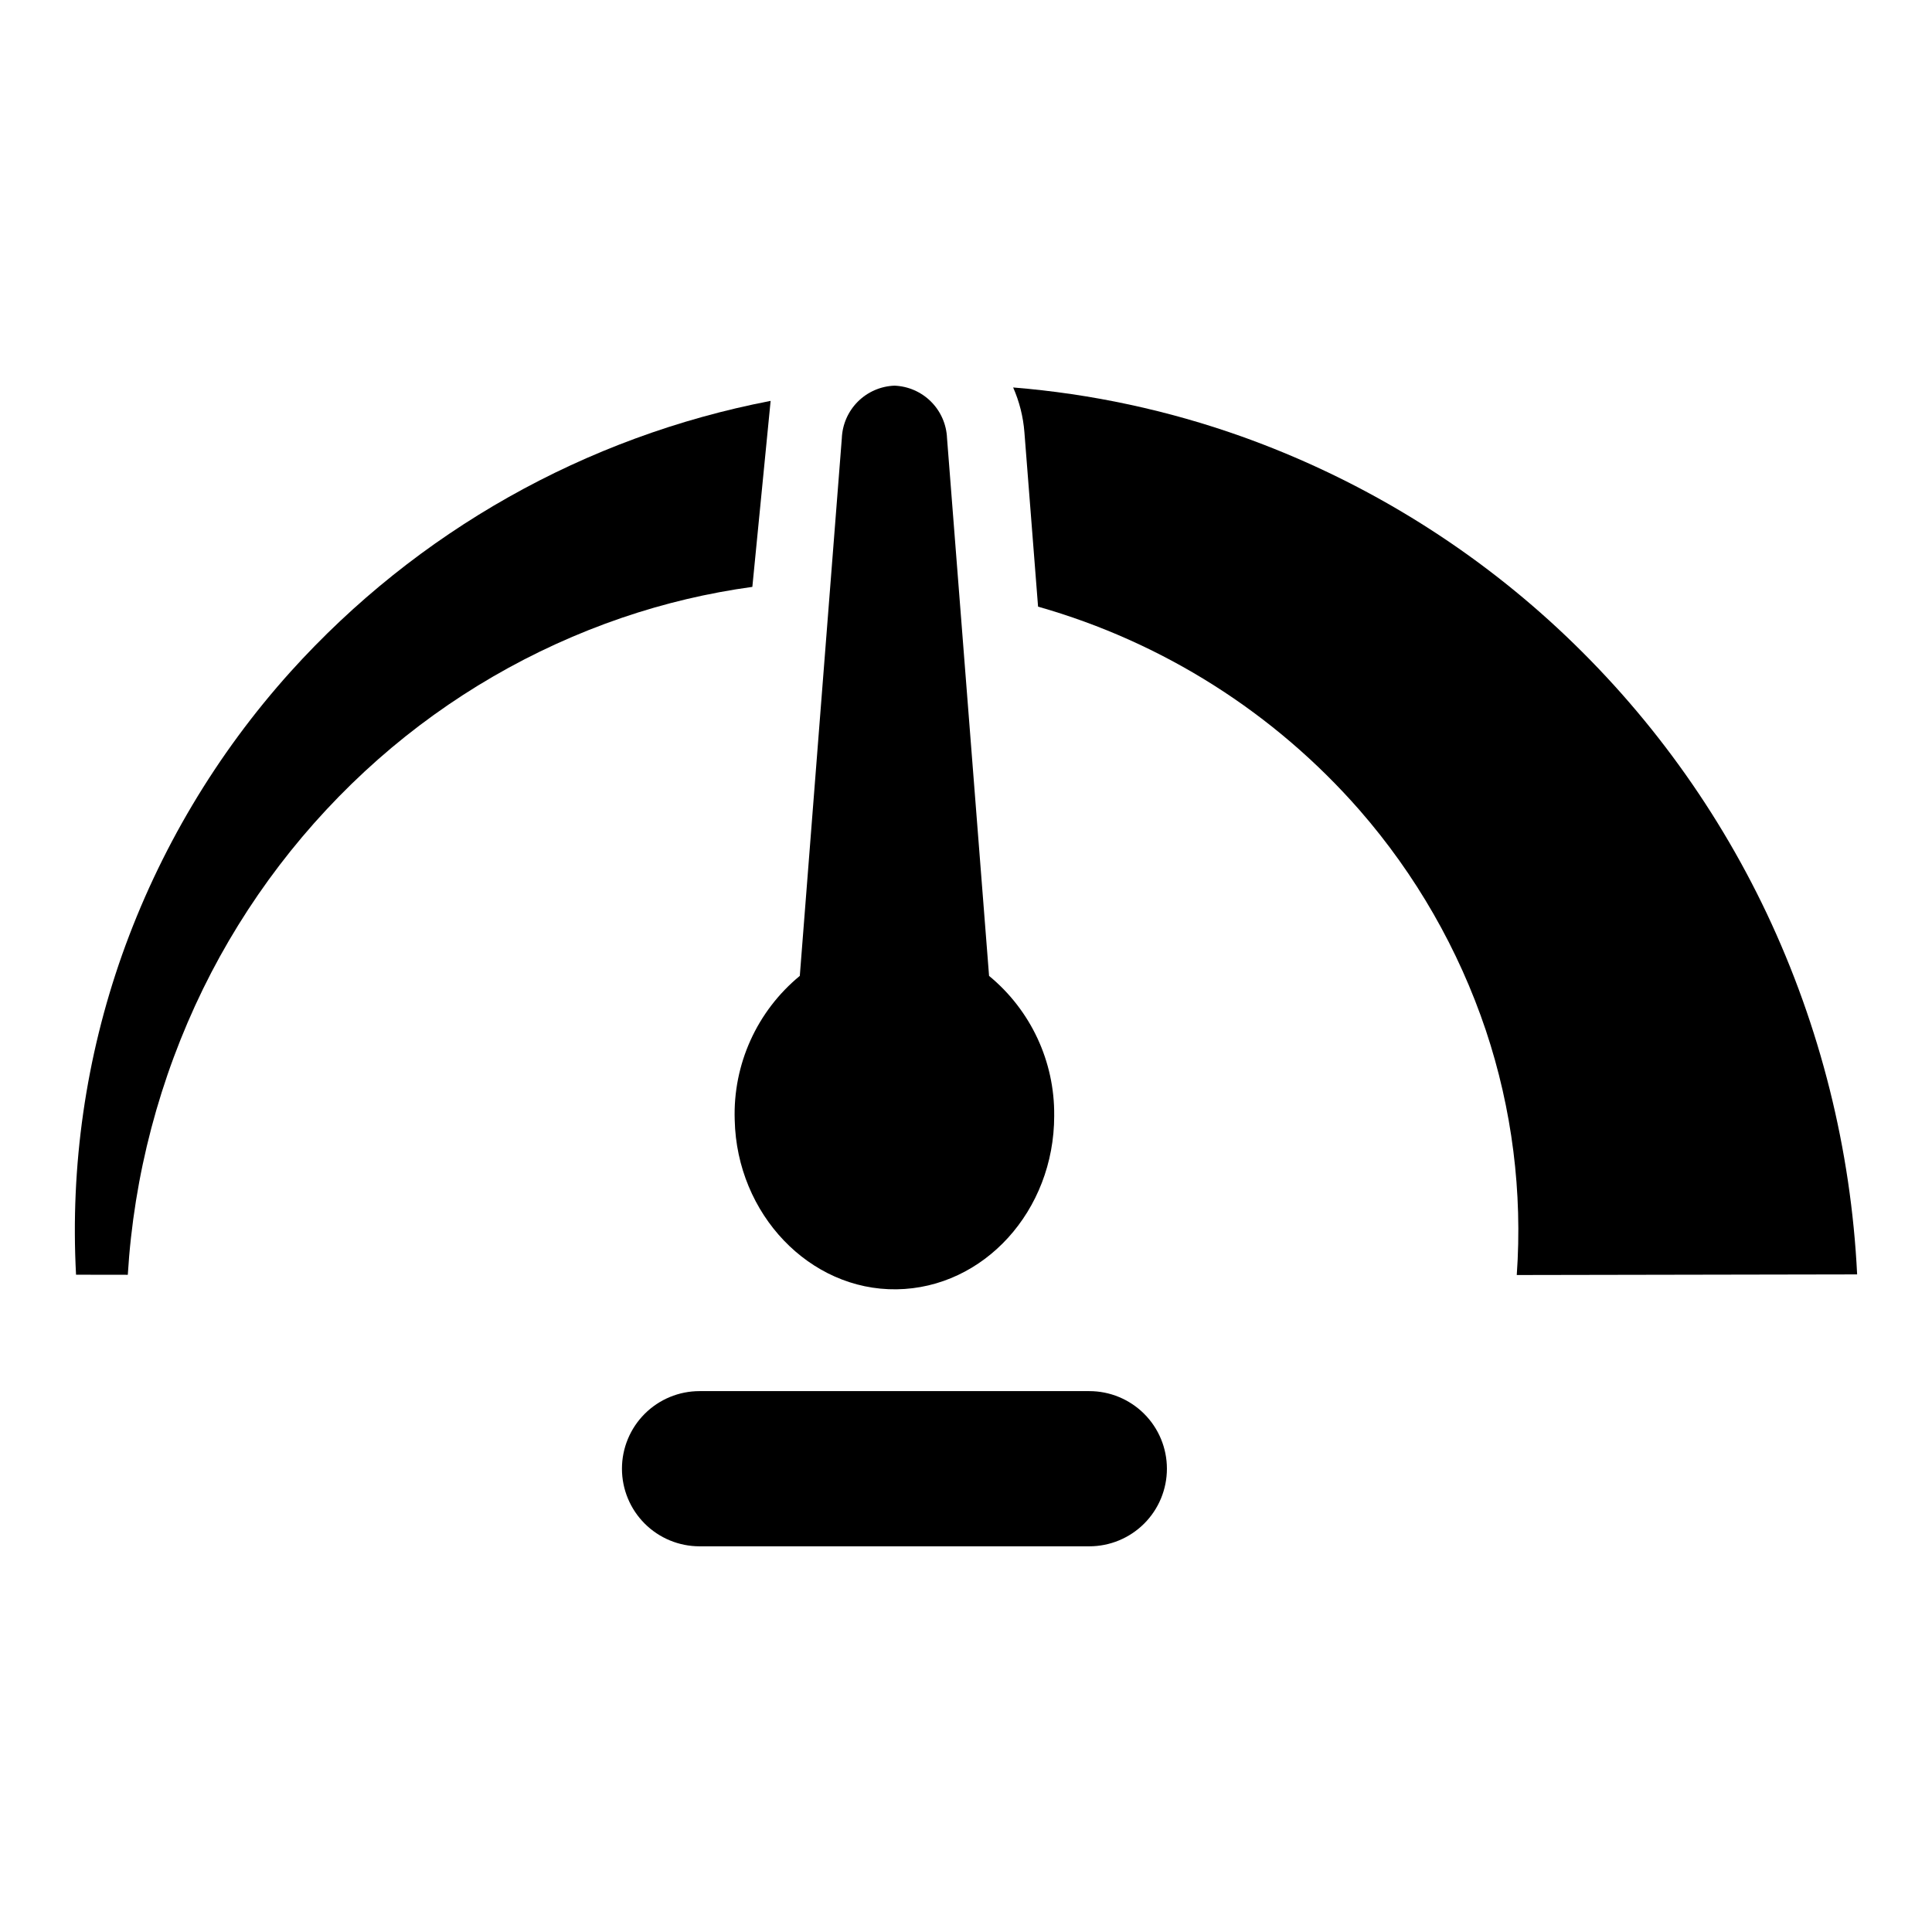
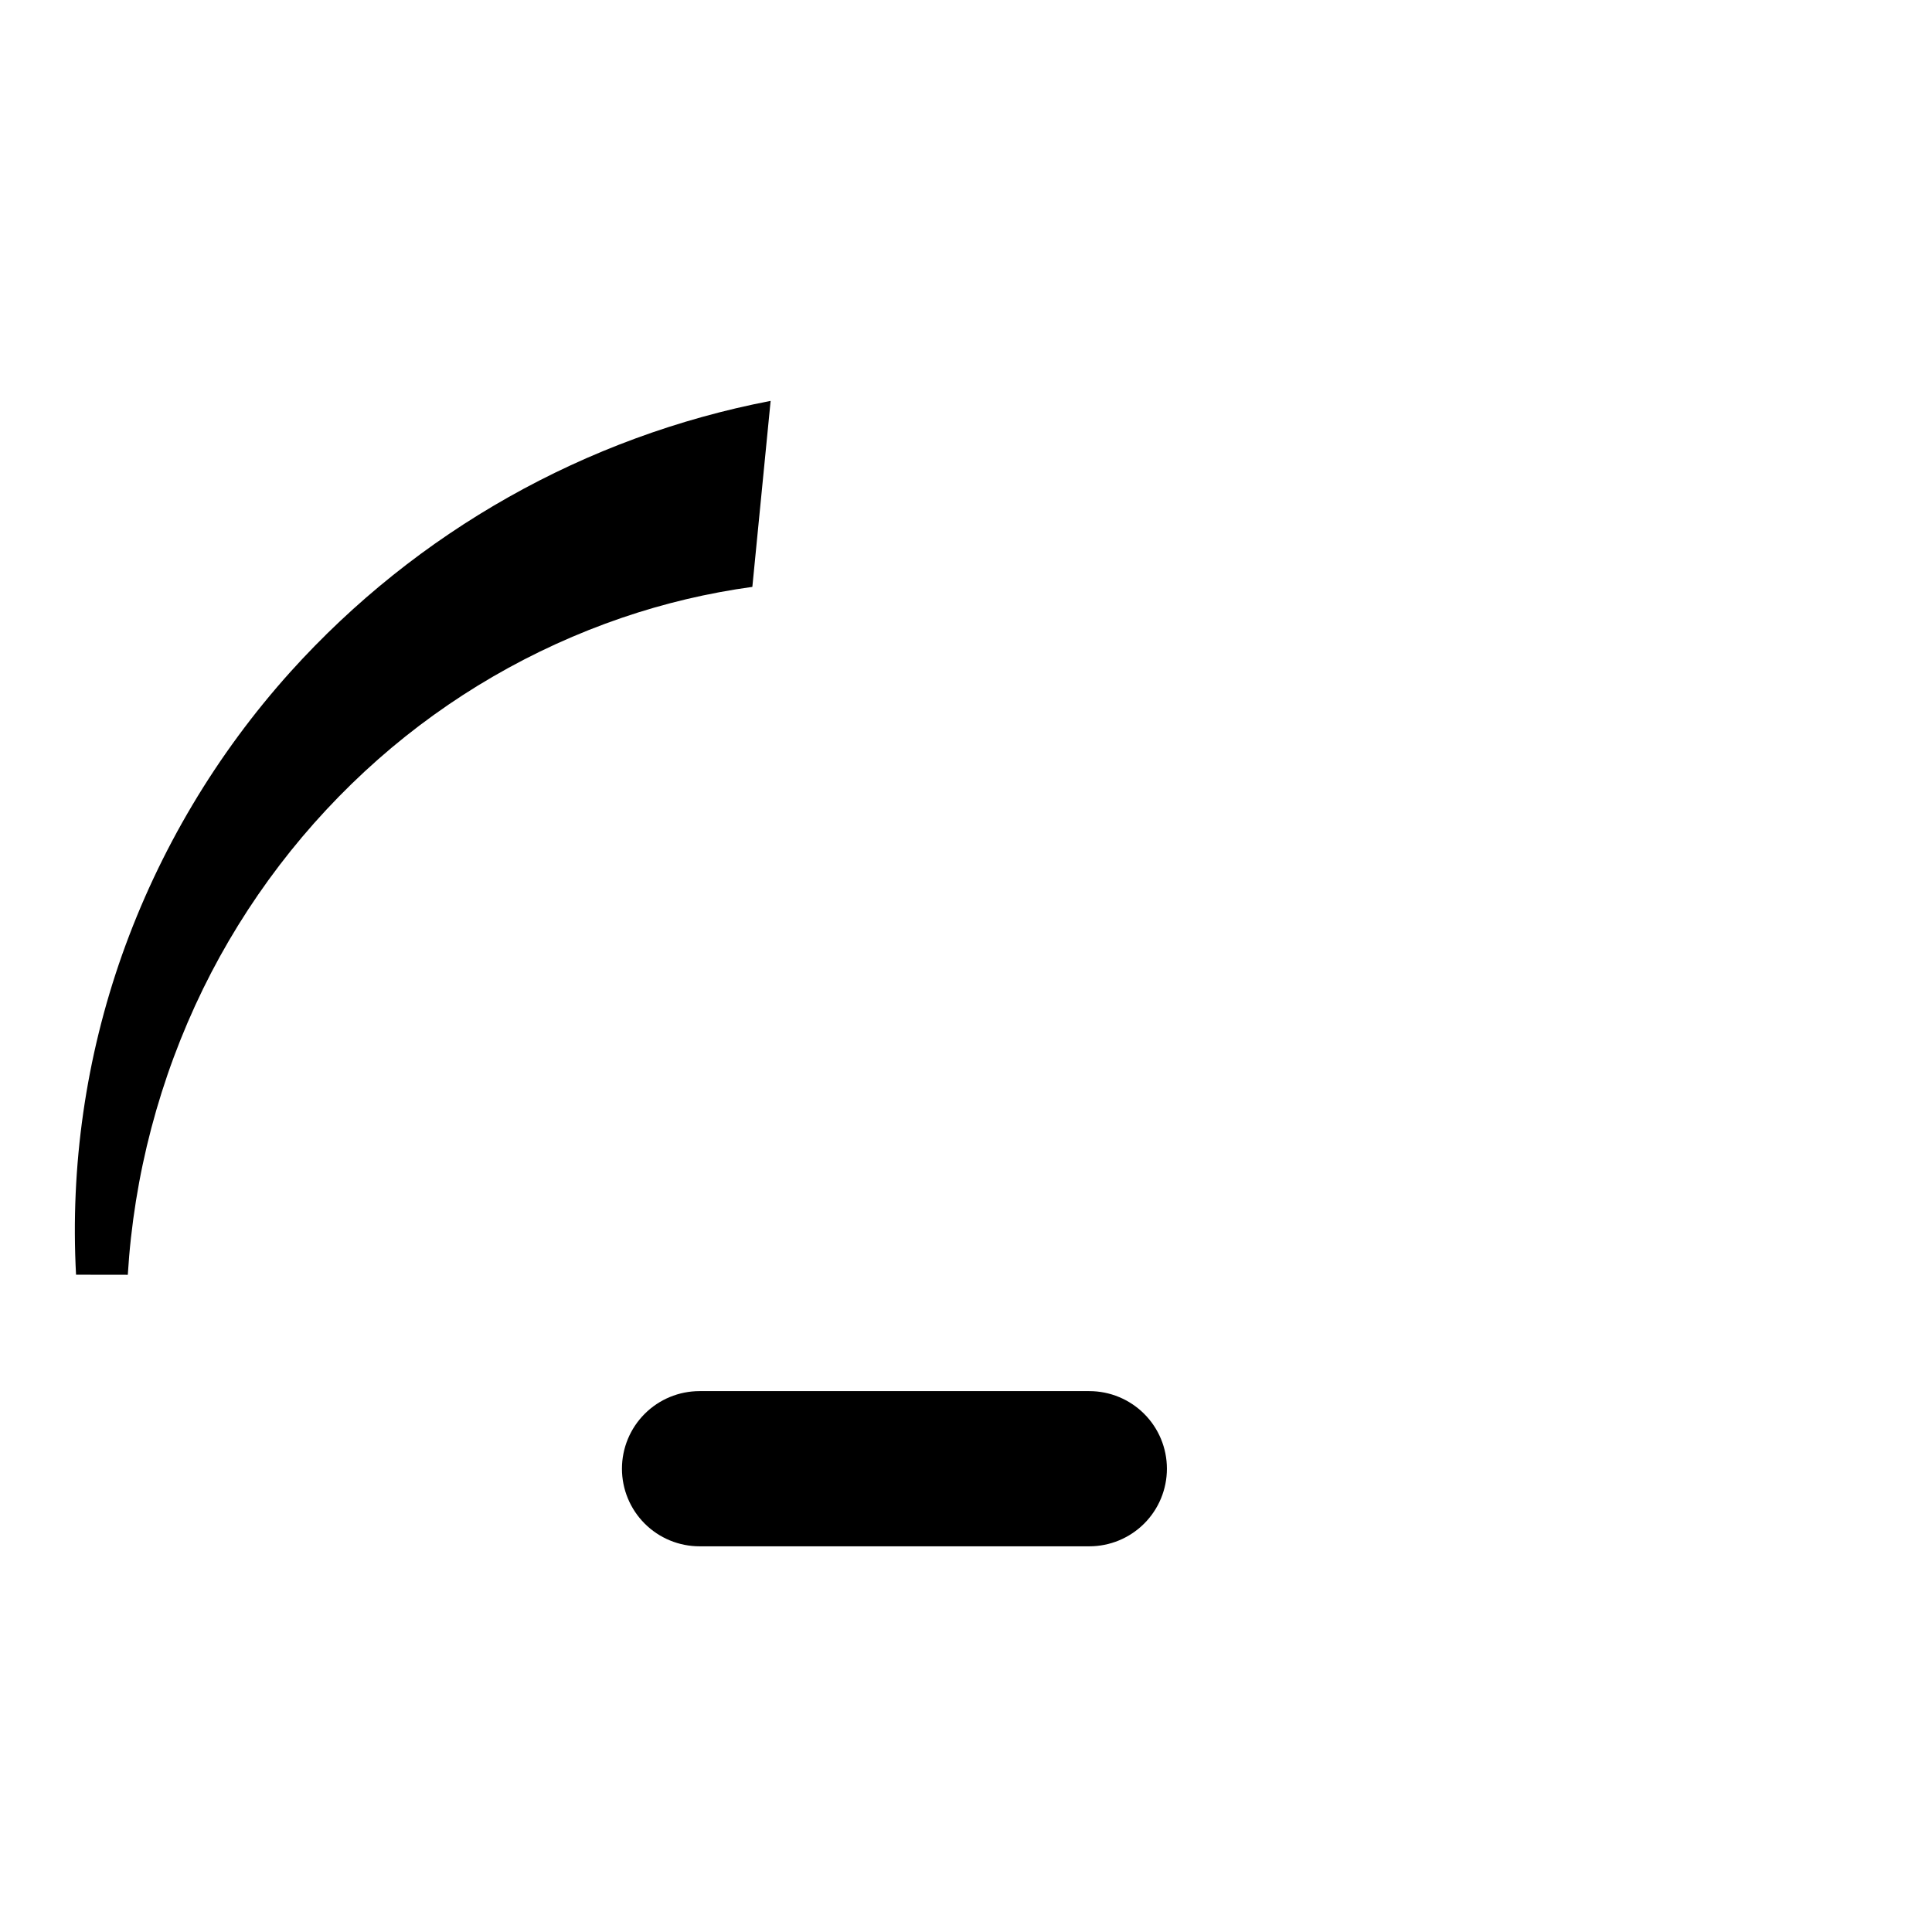
<svg xmlns="http://www.w3.org/2000/svg" fill="#000000" width="800px" height="800px" version="1.1" viewBox="144 144 512 512">
  <g>
    <path d="m329.39 512.66h103.29c5.453 0 10.684 2.168 14.539 6.023 3.859 3.856 6.023 9.086 6.023 14.539s-2.164 10.688-6.023 14.543c-3.856 3.856-9.086 6.023-14.539 6.023h-103.29c-5.457 0-10.688-2.168-14.543-6.023-3.856-3.856-6.023-9.09-6.023-14.543s2.168-10.684 6.023-14.539c3.856-3.856 9.086-6.023 14.543-6.023z" />
-     <path d="m381.59 485.68c23.129-0.32 41.785-20.793 41.785-45.996l-0.004-0.004c0.156-14.328-6.191-27.957-17.258-37.059l-11.141-142.5c-0.145-3.648-1.66-7.106-4.246-9.688-2.582-2.578-6.043-4.09-9.691-4.227-3.648 0.137-7.109 1.648-9.695 4.227-2.582 2.582-4.098 6.039-4.246 9.688l-11.137 142.5c-11.371 9.359-17.746 23.473-17.25 38.191 0.555 24.988 19.879 45.188 42.883 44.867z" />
-     <path d="m343.38 299.53 4.844-49.293c-49.055 9.449-93.691 34.621-127.16 71.707-19.695 21.871-34.895 47.402-44.727 75.141-9.59 27.168-13.73 55.957-12.184 84.727l13.715 0.02c1.602-26.332 8.383-52.09 19.957-75.801 11.336-23.133 27.113-43.809 46.434-60.848 18.863-16.609 40.809-29.344 64.59-37.477 11.223-3.828 22.785-6.566 34.527-8.176z" />
-     <path d="m636.16 481.73c-1.629-33.152-9.77-65.664-23.957-95.672-13.945-29.422-33.551-55.805-57.691-77.652-23.684-21.418-51.344-37.969-81.414-48.715-19.547-6.961-39.922-11.332-60.602-13.008 1.652 3.75 2.66 7.75 2.981 11.836l3.621 46.25c33.016 9.371 62.609 28.105 85.207 53.938 14.879 17.059 26.25 36.883 33.457 58.34 6.965 20.867 9.75 42.902 8.195 64.848z" />
+     <path d="m343.38 299.53 4.844-49.293c-49.055 9.449-93.691 34.621-127.16 71.707-19.695 21.871-34.895 47.402-44.727 75.141-9.59 27.168-13.73 55.957-12.184 84.727l13.715 0.02c1.602-26.332 8.383-52.09 19.957-75.801 11.336-23.133 27.113-43.809 46.434-60.848 18.863-16.609 40.809-29.344 64.59-37.477 11.223-3.828 22.785-6.566 34.527-8.176" />
  </g>
</svg>